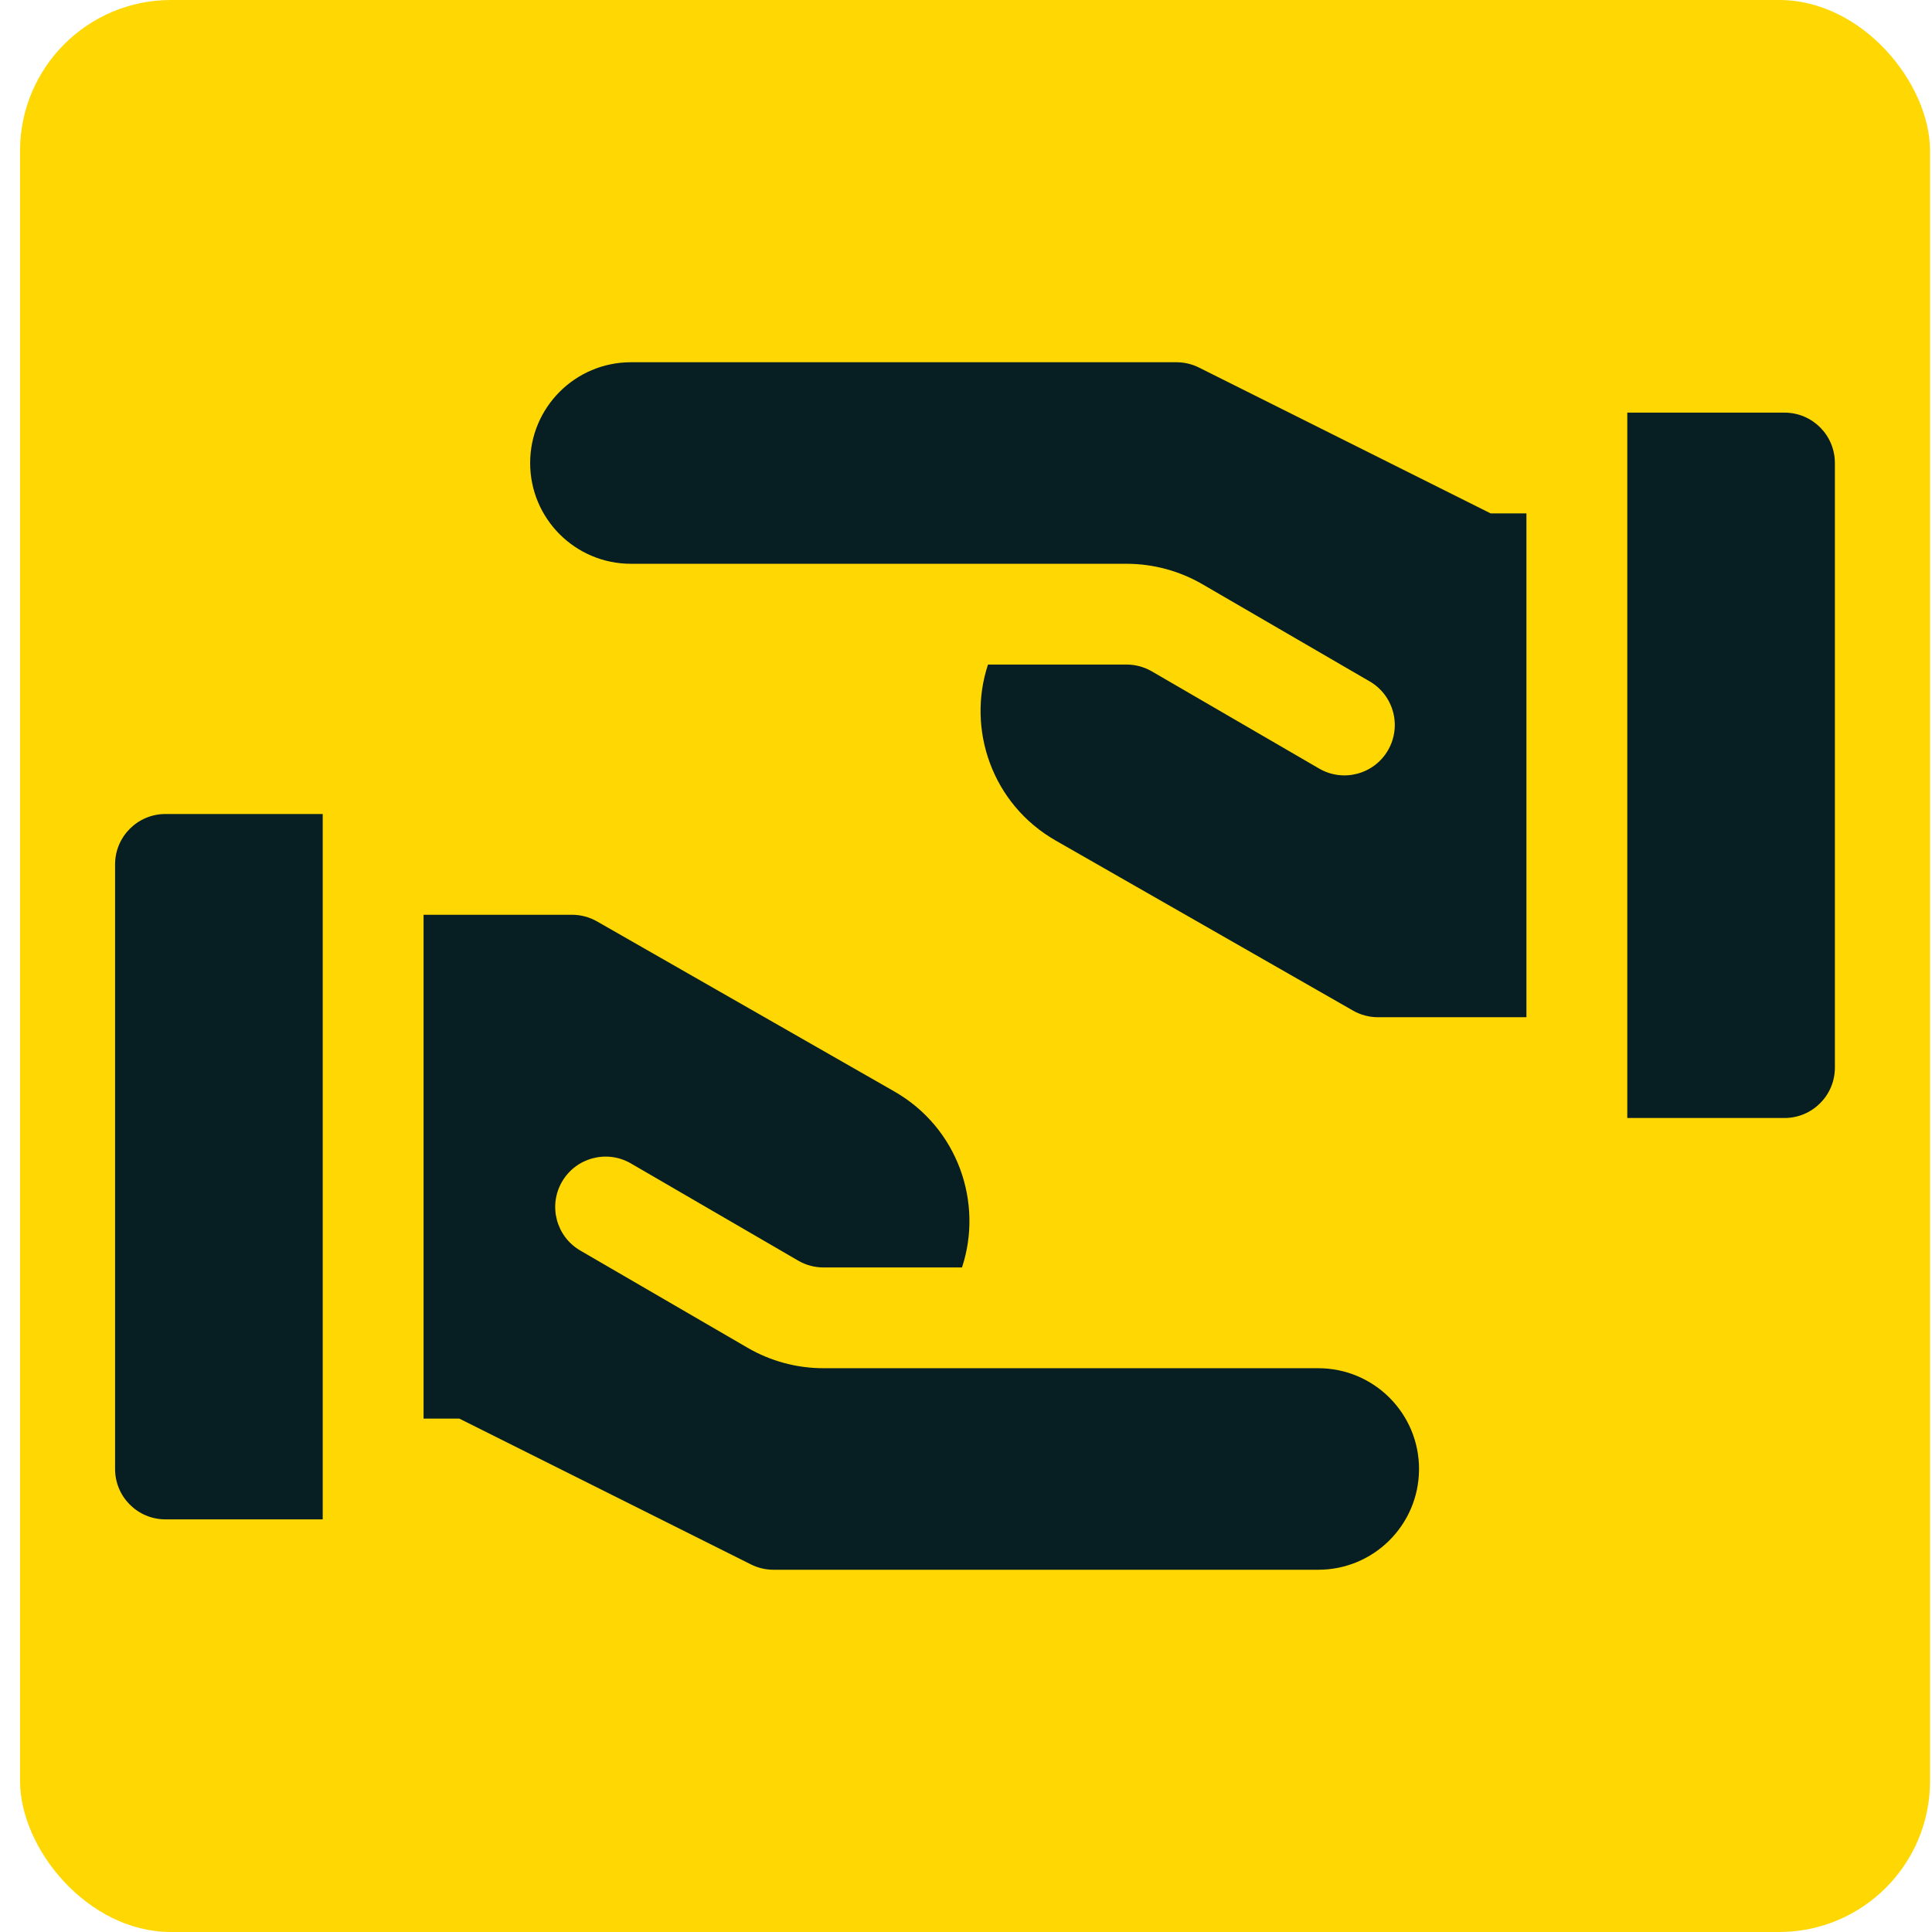
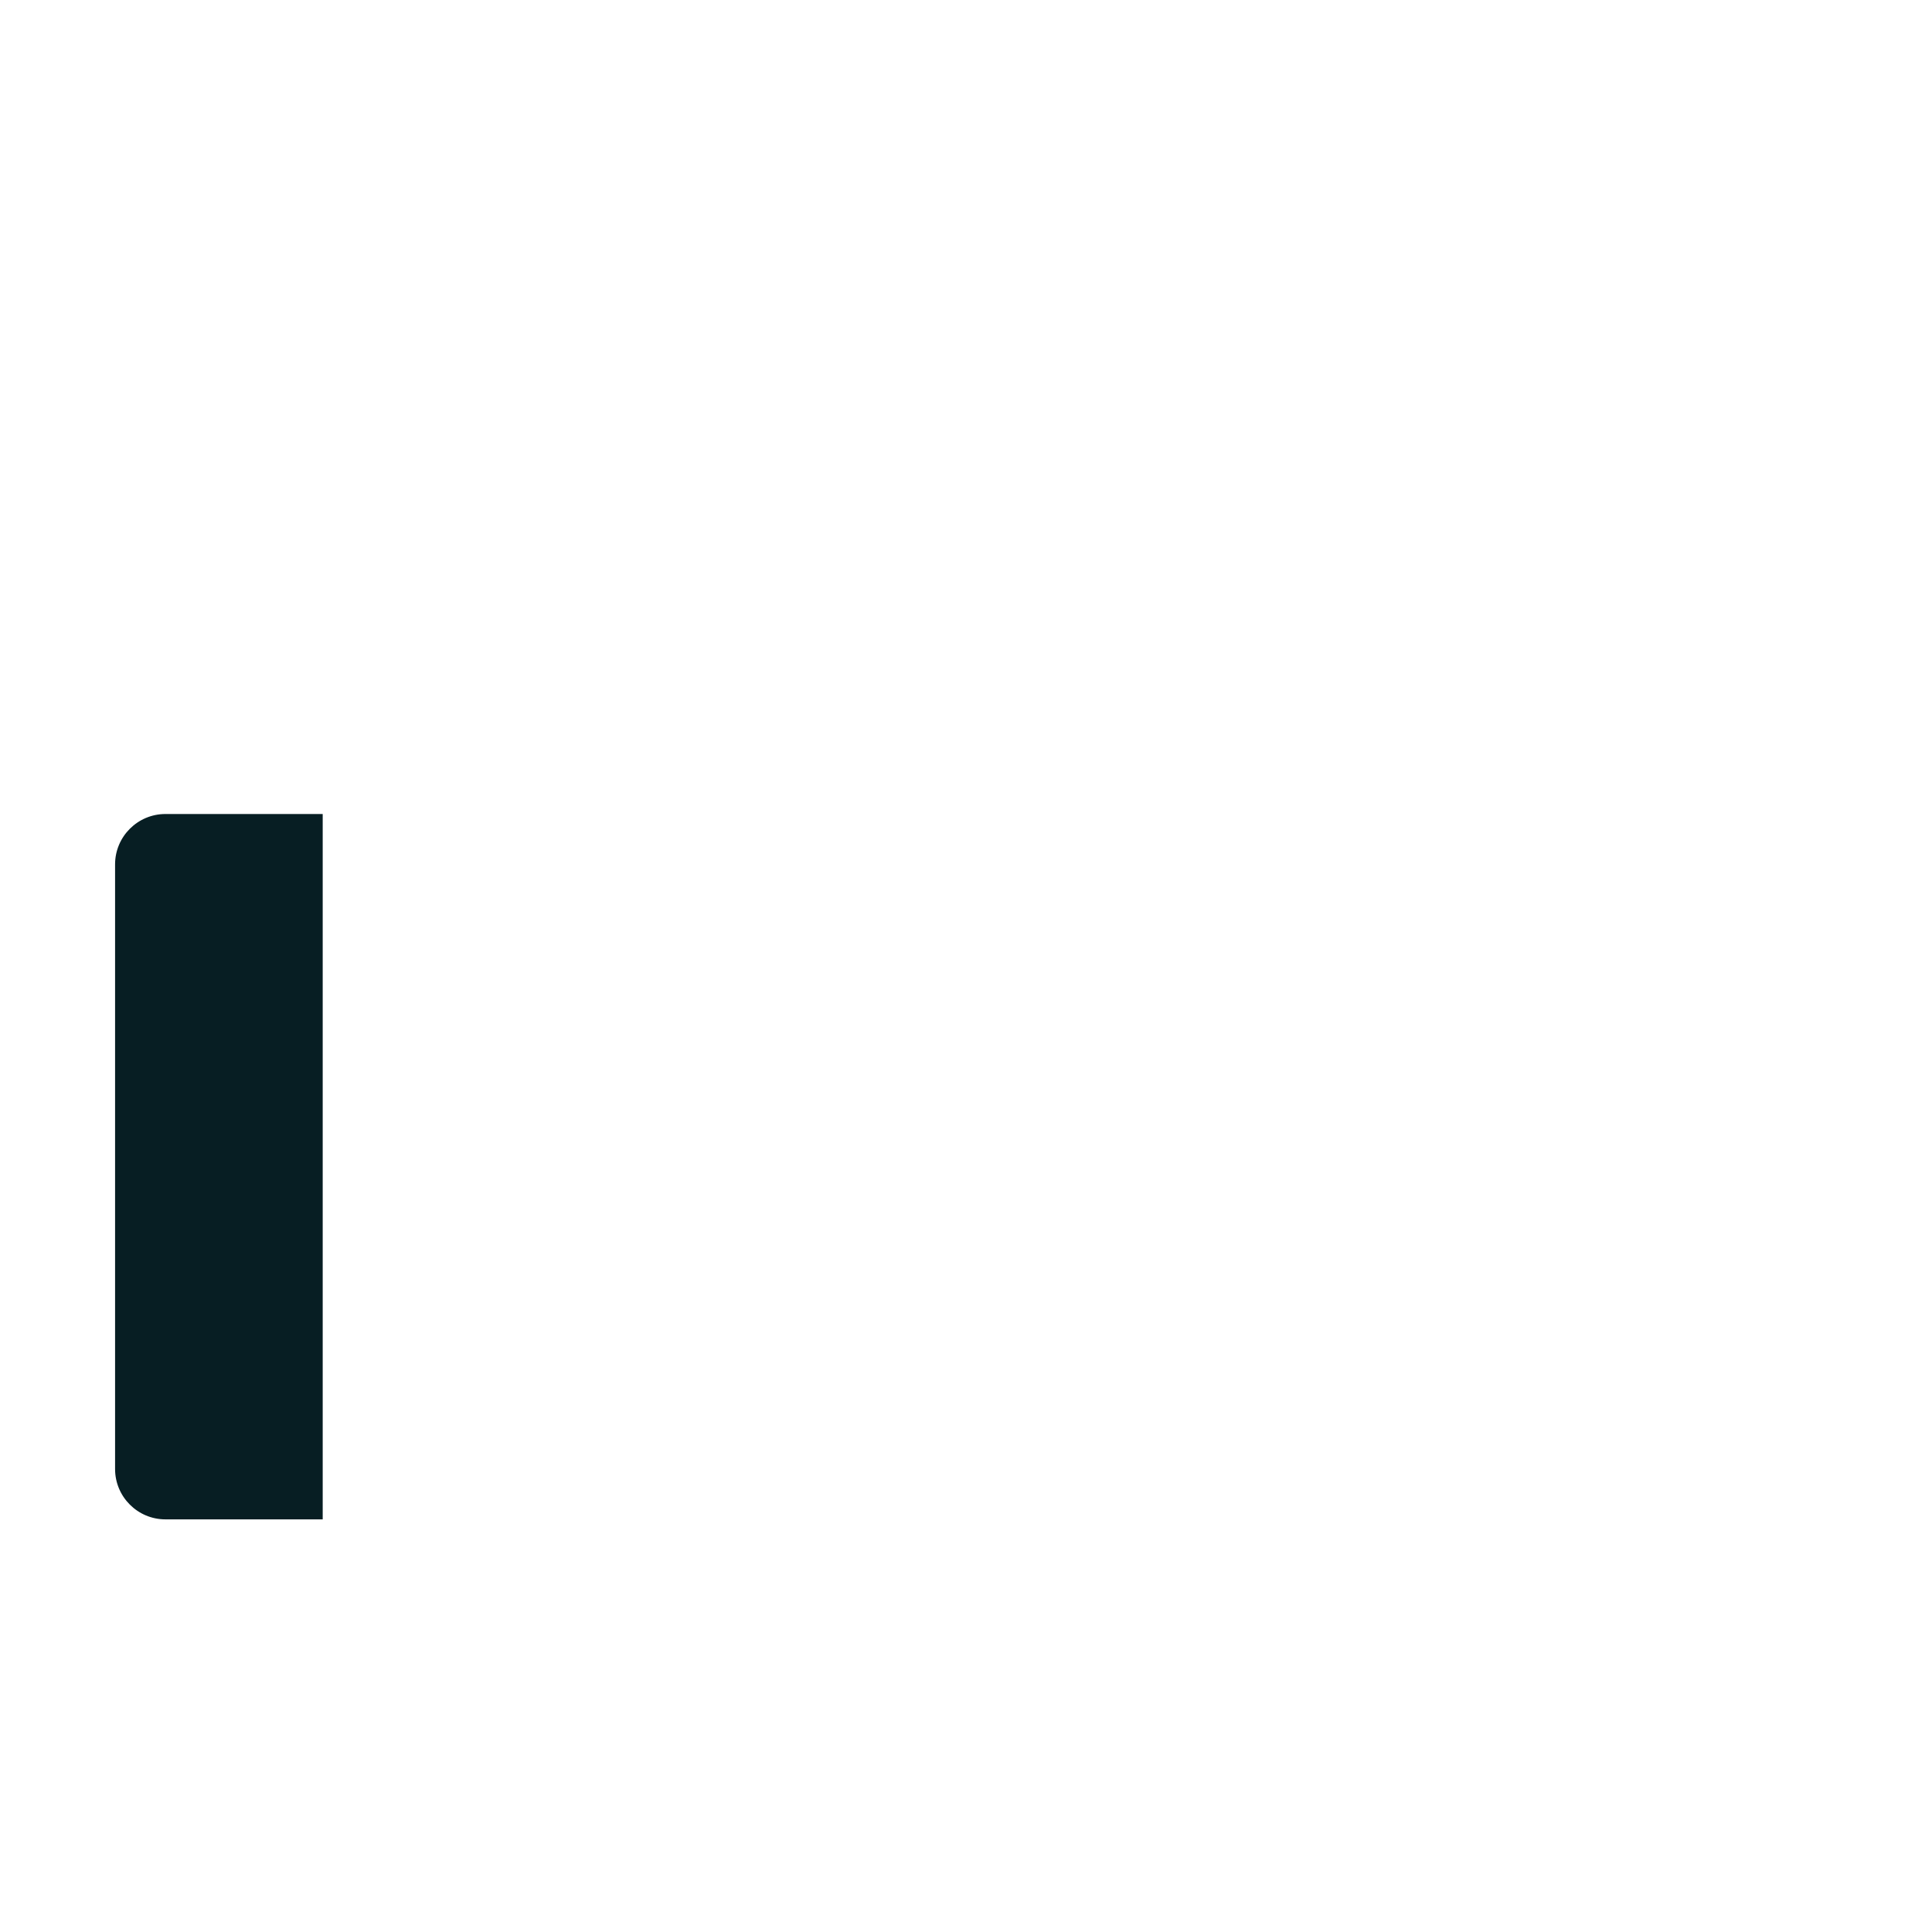
<svg xmlns="http://www.w3.org/2000/svg" width="64" height="64" viewBox="0 0 64 64" fill="none">
-   <rect x="0.664" width="63.271" height="64" rx="5" fill="#FFD702" />
  <path d="M3.812 28.634V48.662C3.812 49.584 4.56 50.331 5.481 50.331H10.69V26.965H5.481C4.56 26.965 3.812 27.713 3.812 28.634Z" fill="#071E23" />
-   <path d="M47.007 48.688C47.022 46.835 45.523 45.324 43.669 45.324H27.279C26.397 45.324 25.527 45.09 24.764 44.646L19.223 41.426C18.426 40.963 18.155 39.942 18.618 39.145C19.081 38.348 20.103 38.077 20.899 38.54L26.441 41.76C26.695 41.908 26.985 41.986 27.279 41.986H31.867C32.575 39.85 31.739 37.364 29.624 36.155L19.777 30.523C19.524 30.379 19.239 30.303 18.948 30.303H14.031V46.993H15.216L24.878 51.824C25.11 51.94 25.365 52 25.624 52H43.669C45.503 52 46.993 50.522 47.007 48.688Z" fill="#071E23" />
-   <path d="M59.114 13.669H53.906V37.035H59.114C60.036 37.035 60.783 36.287 60.783 35.366V15.338C60.783 14.416 60.036 13.669 59.114 13.669Z" fill="#071E23" />
-   <path d="M17.562 15.338C17.562 17.181 19.057 18.676 20.901 18.676H37.317C38.2 18.676 39.069 18.91 39.833 19.354L45.374 22.573C46.171 23.037 46.441 24.058 45.978 24.855C45.515 25.652 44.494 25.923 43.697 25.459L38.156 22.24C37.901 22.092 37.611 22.014 37.317 22.014H32.729C32.021 24.15 32.857 26.636 34.972 27.845L44.82 33.477C45.072 33.621 45.358 33.697 45.648 33.697H50.565V17.007H49.38L39.718 12.176C39.487 12.06 39.231 12 38.972 12H20.901C19.057 12 17.562 13.495 17.562 15.338Z" fill="#071E23" />
</svg>